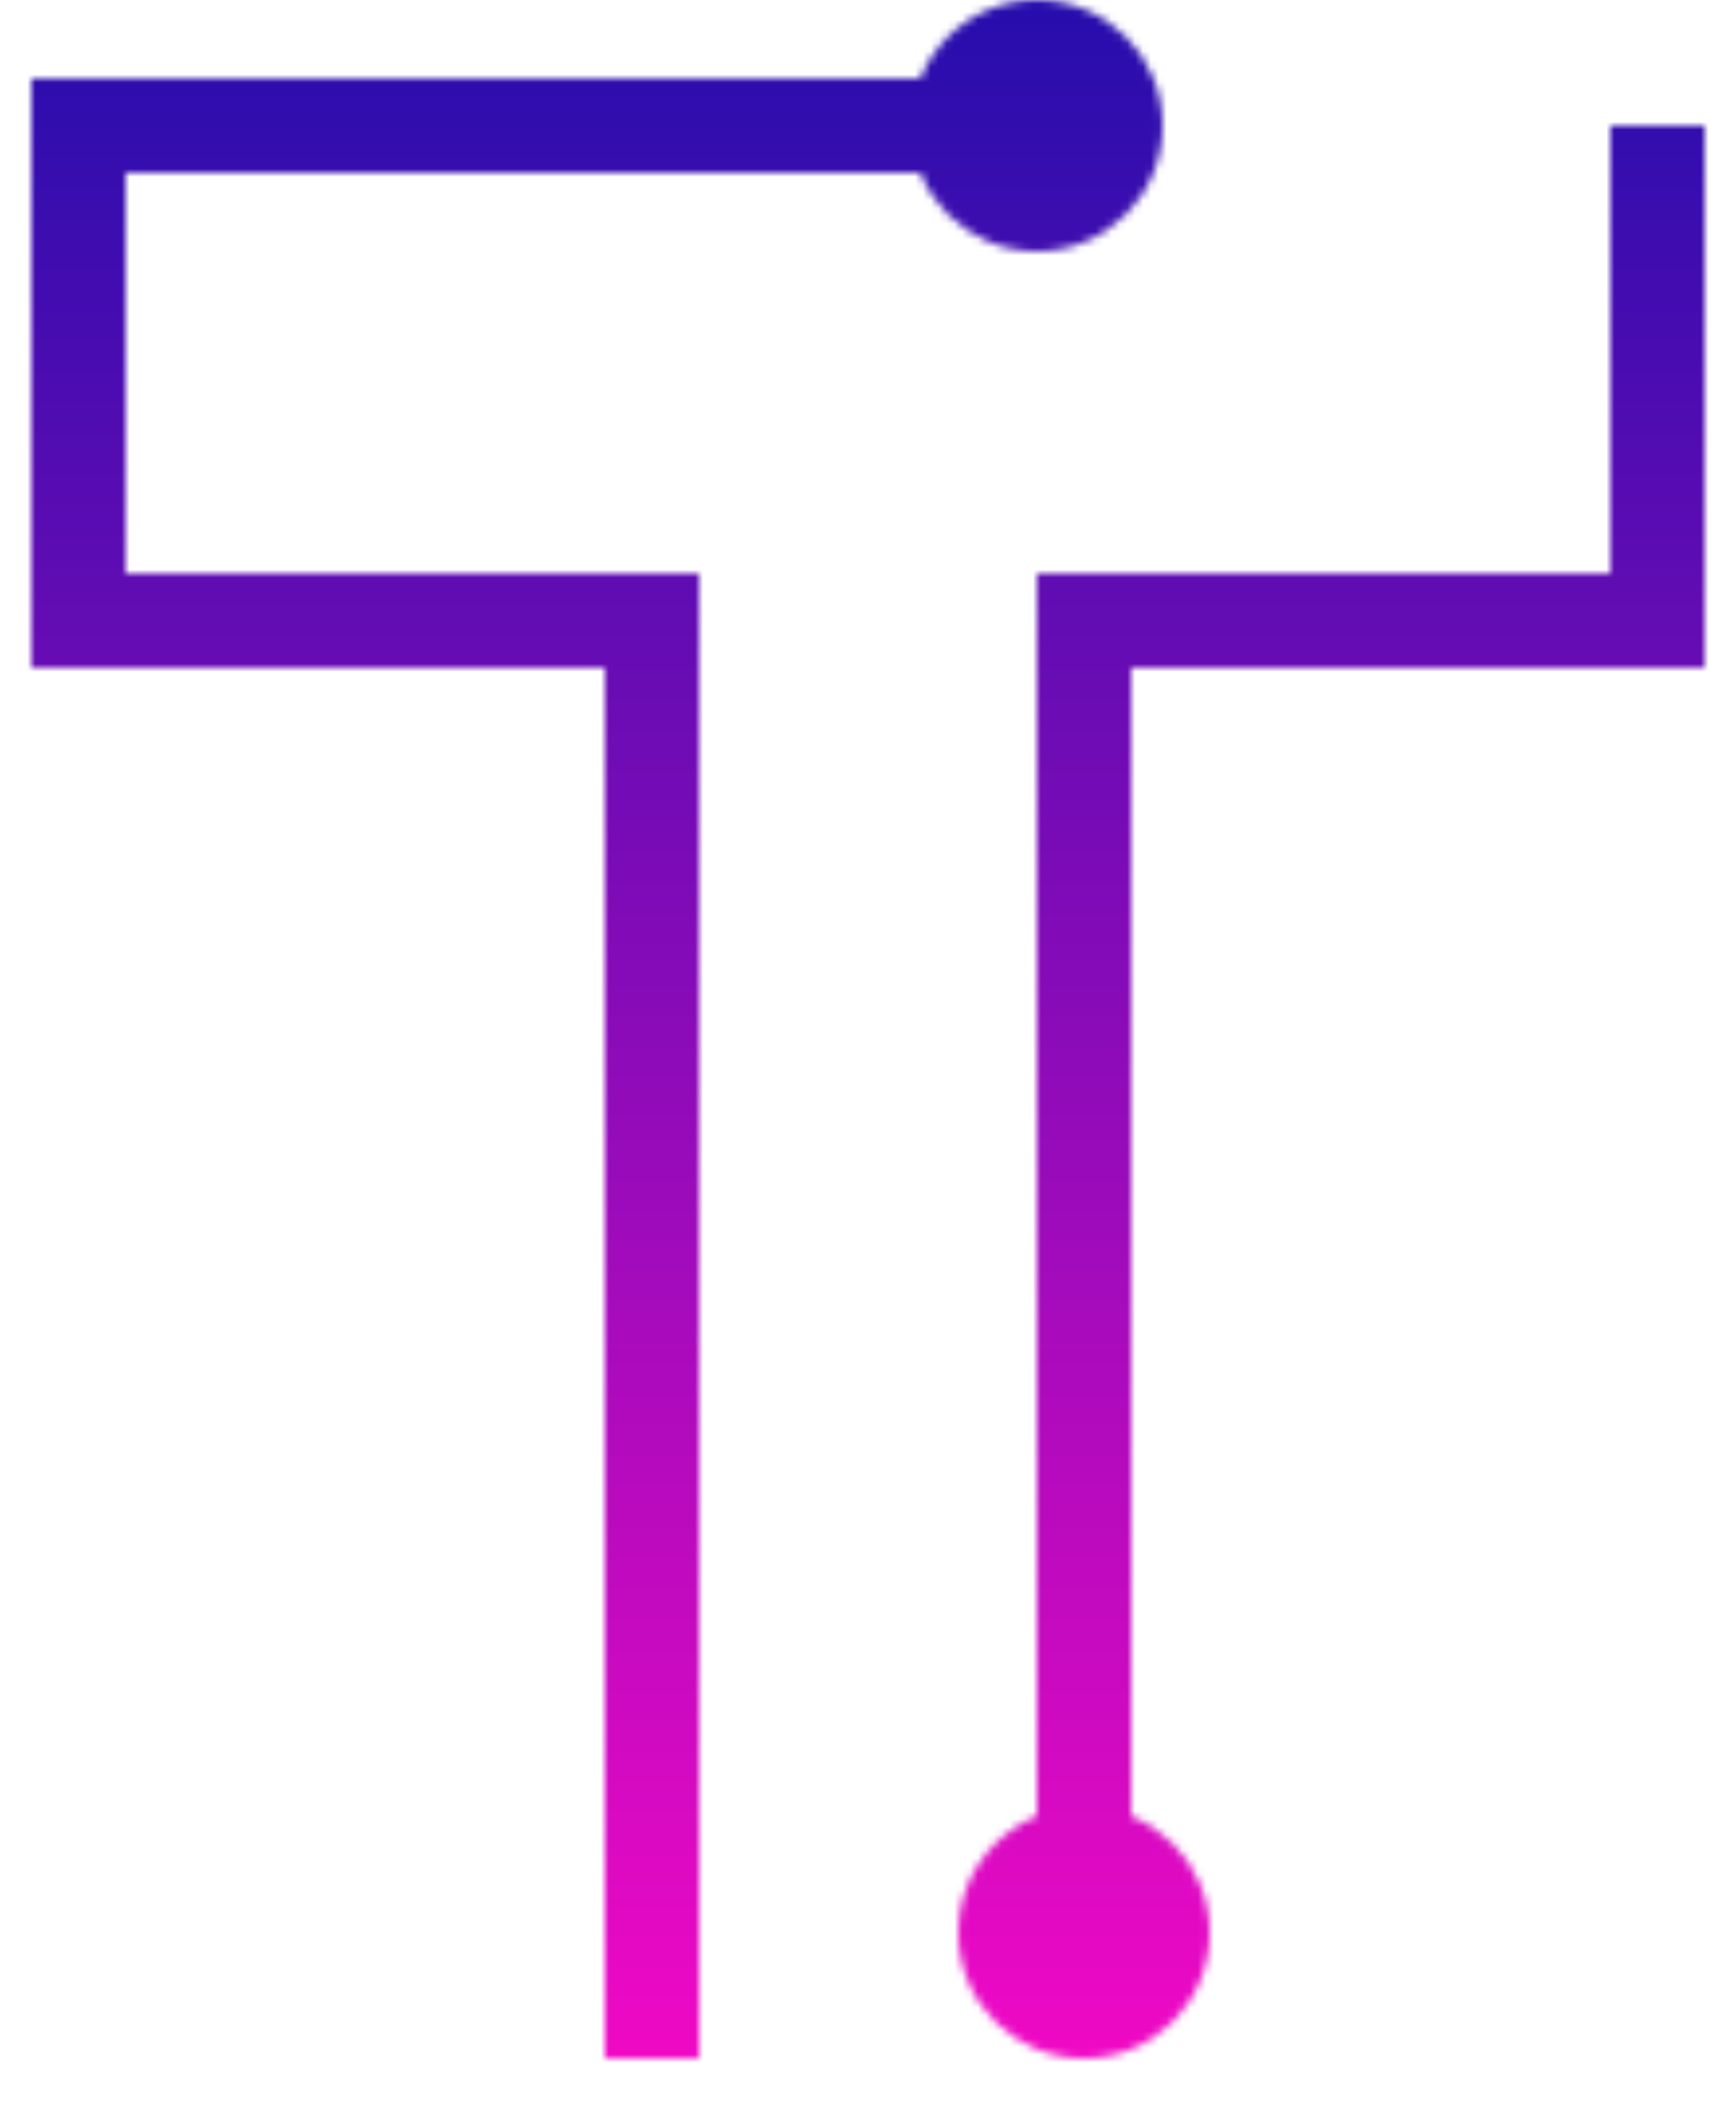
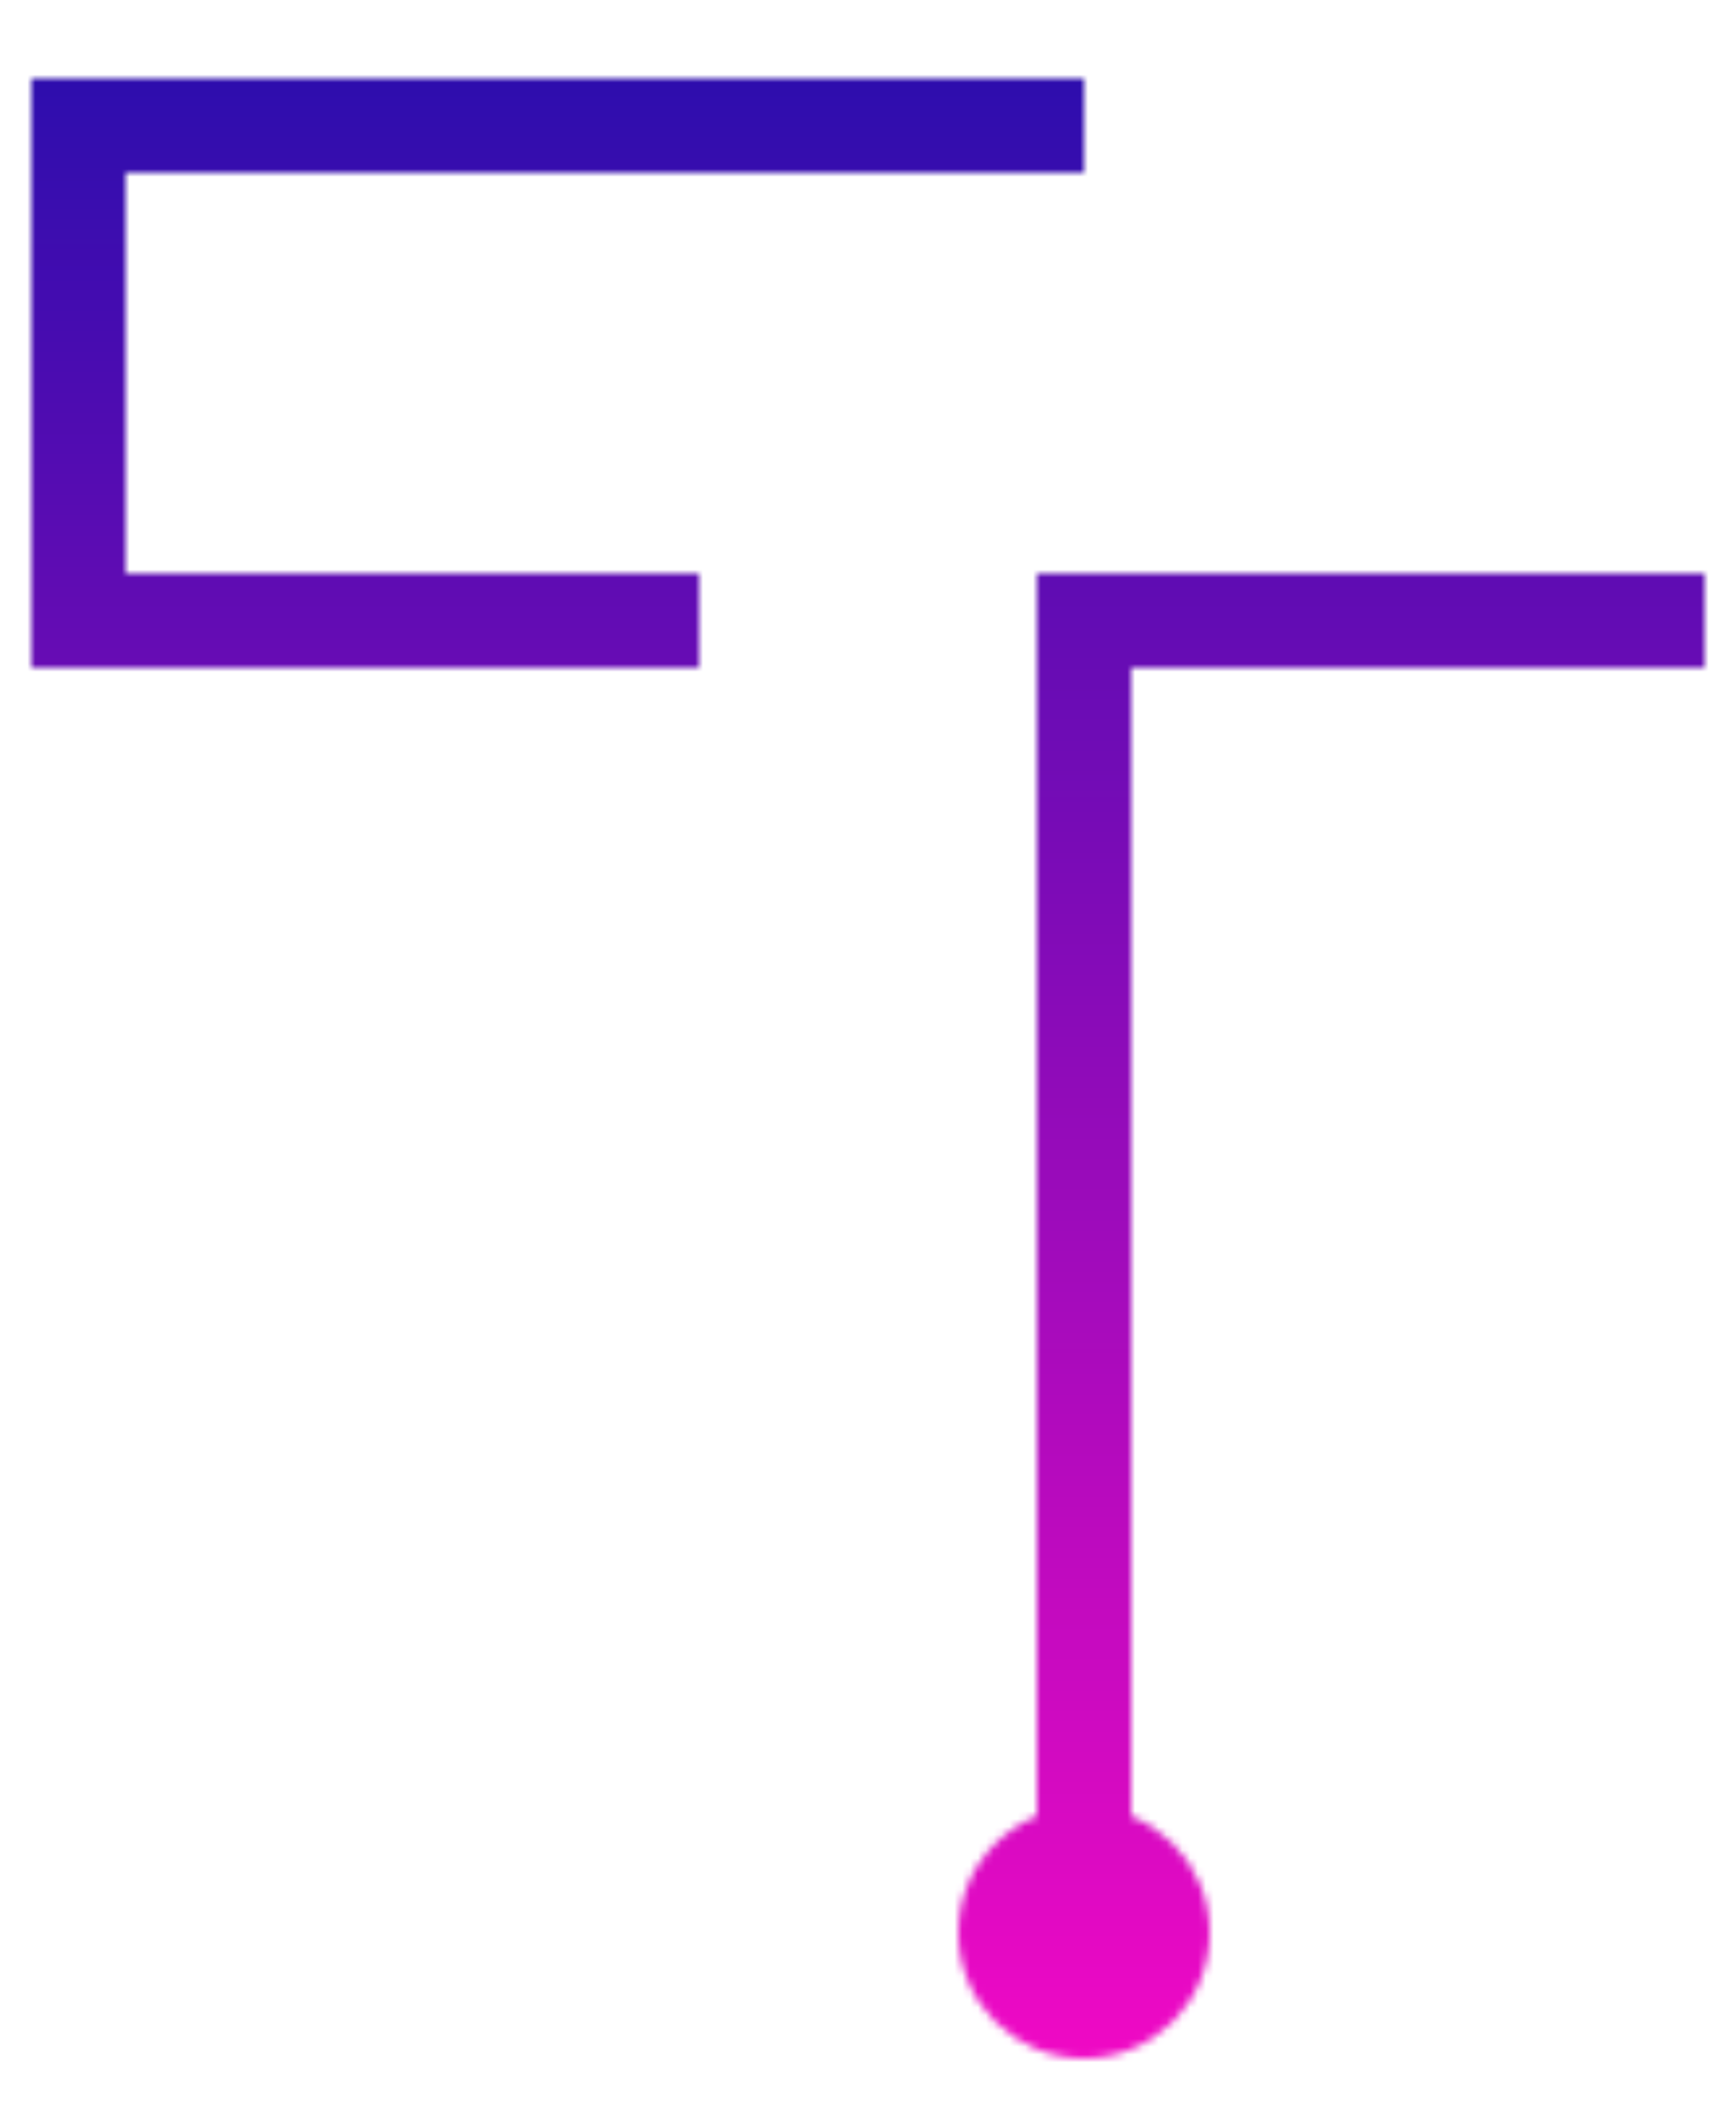
<svg xmlns="http://www.w3.org/2000/svg" width="221" height="270" viewBox="0 0 221 270" fill="none">
  <g filter="url(#filter0_d_6_72)">
    <mask id="mask0_6_72" style="mask-type:alpha" maskUnits="userSpaceOnUse" x="4" y="0" width="213" height="262">
-       <rect x="77" y="73" width="12" height="189" fill="#C4C4C4" />
      <rect x="132" y="73" width="12" height="185" fill="#C4C4C4" />
      <rect x="4" y="73" width="85" height="12" fill="#C4C4C4" />
      <rect x="132" y="73" width="85" height="12" fill="#C4C4C4" />
      <rect x="7" y="10" width="131" height="12" fill="#C4C4C4" />
      <rect x="4" y="10" width="12" height="75" fill="#C4C4C4" />
-       <rect x="205" y="16" width="12" height="69" fill="#C4C4C4" />
-       <circle cx="132" cy="16" r="16" fill="#C4C4C4" />
      <circle cx="138" cy="246" r="16" fill="#C4C4C4" />
    </mask>
    <g mask="url(#mask0_6_72)">
      <rect x="-81" y="-4" width="382" height="281" fill="url(#paint0_linear_6_72)" />
    </g>
  </g>
  <defs>
    <filter id="filter0_d_6_72" x="0" y="0" width="221" height="270" filterUnits="userSpaceOnUse" color-interpolation-filters="sRGB">
      <feGaussianBlur stdDeviation="2" />
    </filter>
    <linearGradient id="paint0_linear_6_72" x1="110" y1="-4" x2="110" y2="277" gradientUnits="userSpaceOnUse">
      <stop stop-color="#230DAC" />
      <stop offset="1" stop-color="#FB09C6" />
    </linearGradient>
  </defs>
</svg>